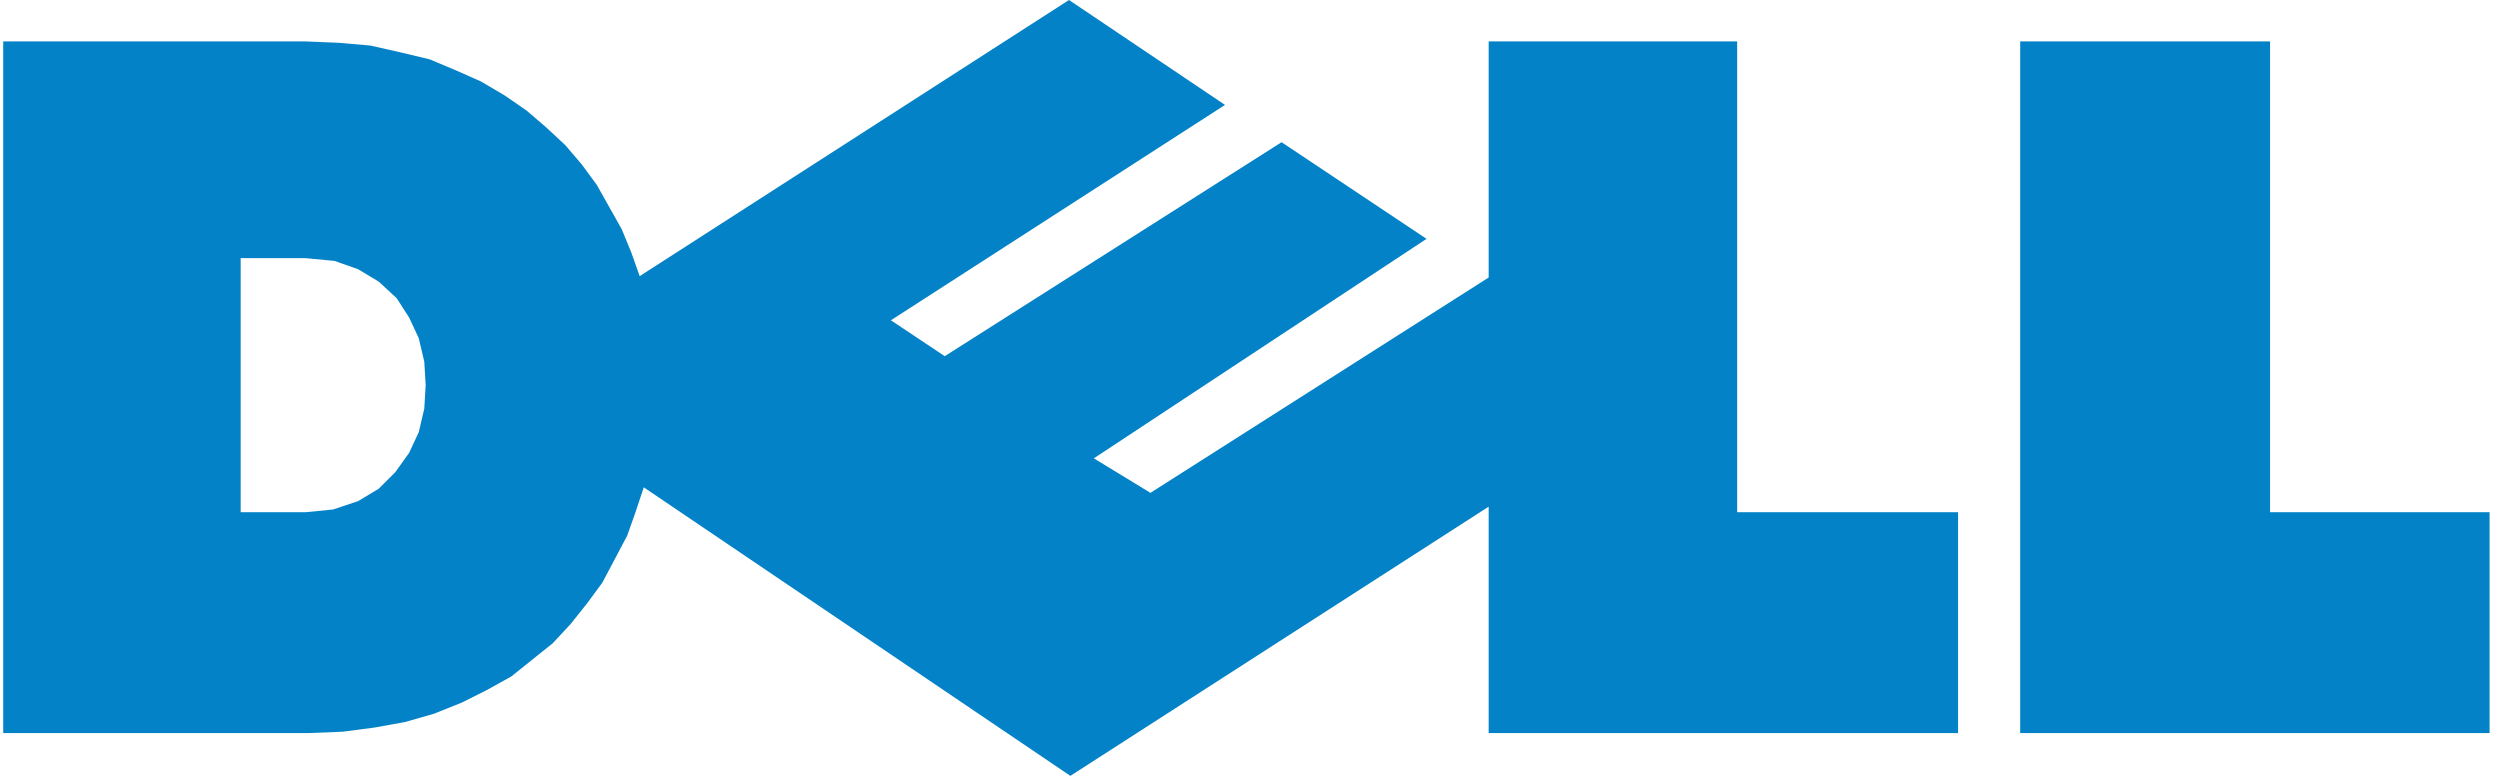
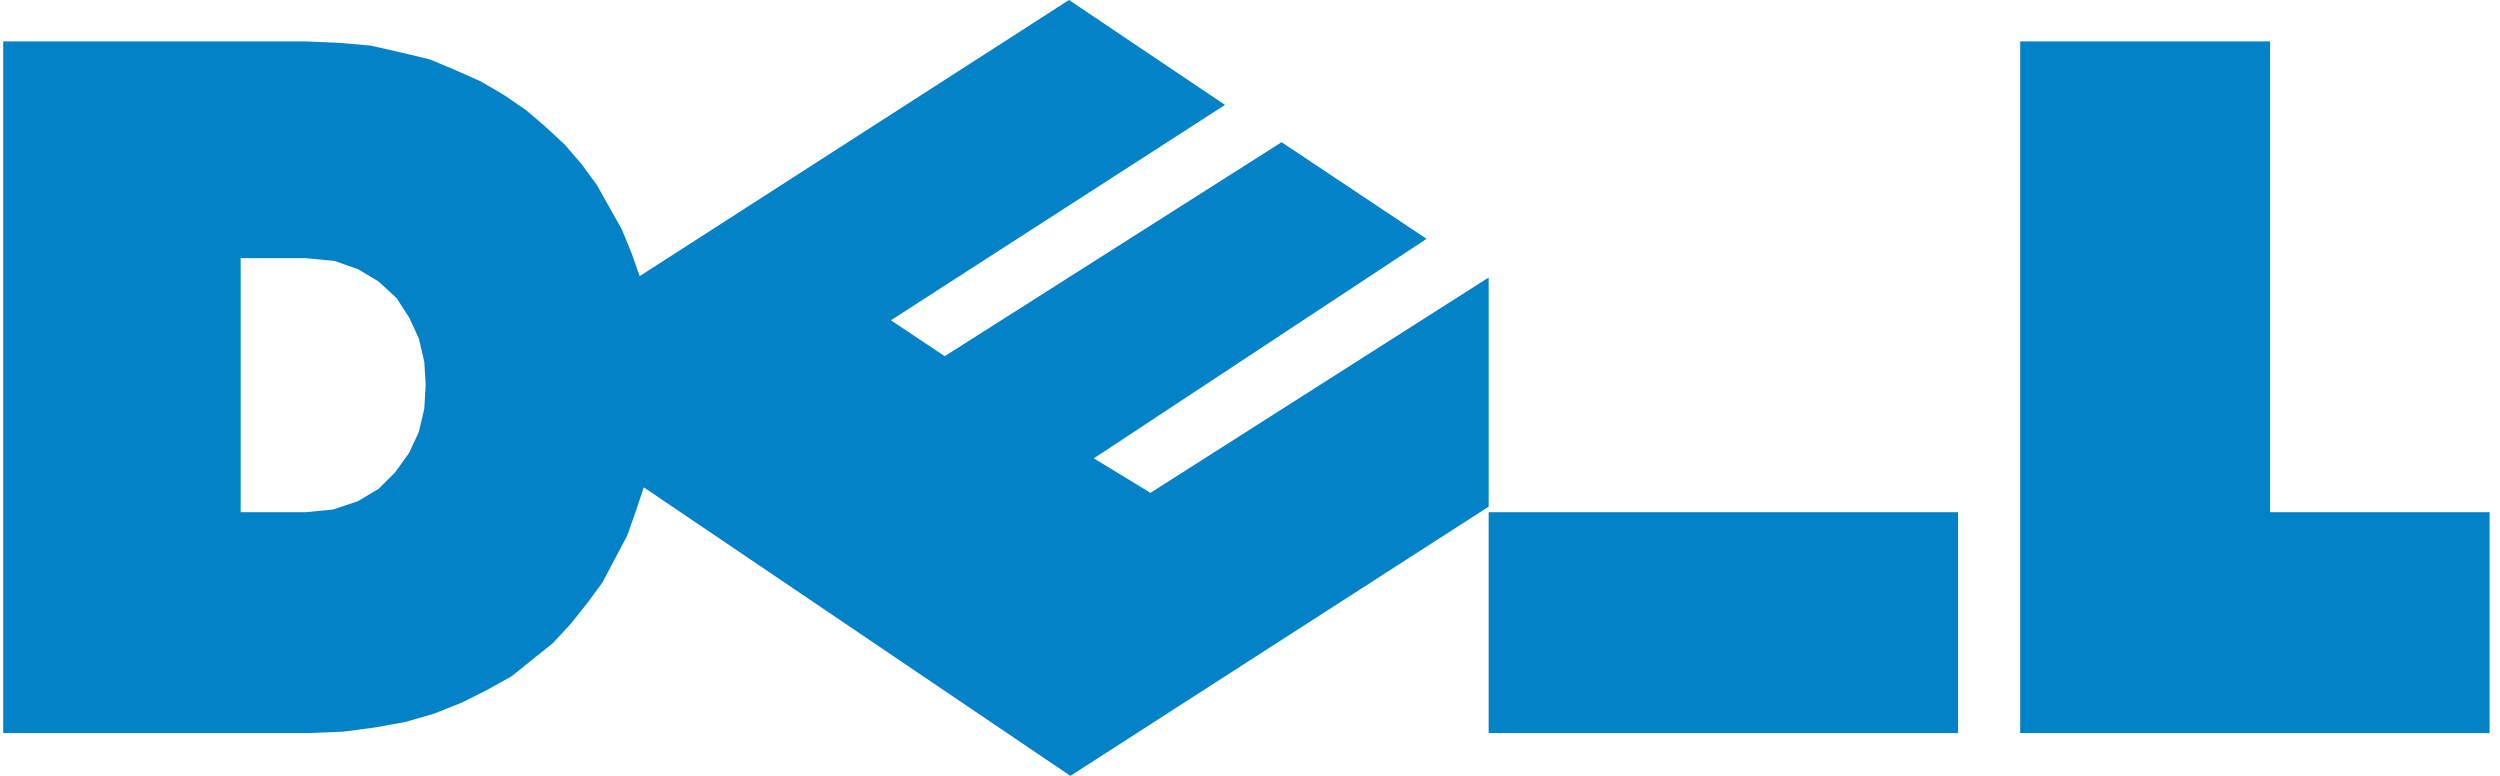
<svg xmlns="http://www.w3.org/2000/svg" width="116" height="36" viewBox="0 0 116 36" fill="none">
-   <path fill-rule="evenodd" clip-rule="evenodd" d="M0.149 1.921H14.178L15.716 1.986L17.189 2.114L18.599 2.434L19.944 2.755L21.161 3.267L22.314 3.779L23.403 4.42L24.428 5.125L25.325 5.894L26.221 6.726L26.99 7.624L27.695 8.584L28.271 9.609L28.848 10.635L29.296 11.724L29.681 12.813L49.602 0L56.84 4.868L41.338 14.861L43.836 16.527L59.466 6.598L66.192 11.082L50.754 21.267L53.381 22.868L69.074 12.876V1.921H80.604V23.765H90.854V34.014H69.074V23.509L49.665 36L29.871 22.612L29.487 23.765L29.102 24.854L28.526 25.943L27.949 27.033L27.244 27.993L26.476 28.955L25.643 29.851L24.682 30.62L23.722 31.389L22.569 32.029L21.415 32.606L20.134 33.118L18.788 33.503L17.379 33.758L15.906 33.951L14.305 34.015H0.149V1.921ZM11.167 11.978H14.178L15.523 12.107L16.612 12.491L17.573 13.067L18.405 13.836L18.983 14.733L19.431 15.694L19.687 16.783L19.751 17.872L19.687 18.961L19.431 20.051L18.983 21.012L18.342 21.909L17.573 22.677L16.612 23.255L15.459 23.639L14.178 23.767H11.167V11.978ZM93.737 1.921H105.331V23.765H115.517V34.014H93.737V1.921H93.737Z" fill="#0382C7" />
+   <path fill-rule="evenodd" clip-rule="evenodd" d="M0.149 1.921H14.178L15.716 1.986L17.189 2.114L18.599 2.434L19.944 2.755L21.161 3.267L22.314 3.779L23.403 4.42L24.428 5.125L25.325 5.894L26.221 6.726L26.99 7.624L27.695 8.584L28.271 9.609L28.848 10.635L29.296 11.724L29.681 12.813L49.602 0L56.84 4.868L41.338 14.861L43.836 16.527L59.466 6.598L66.192 11.082L50.754 21.267L53.381 22.868L69.074 12.876V1.921V23.765H90.854V34.014H69.074V23.509L49.665 36L29.871 22.612L29.487 23.765L29.102 24.854L28.526 25.943L27.949 27.033L27.244 27.993L26.476 28.955L25.643 29.851L24.682 30.62L23.722 31.389L22.569 32.029L21.415 32.606L20.134 33.118L18.788 33.503L17.379 33.758L15.906 33.951L14.305 34.015H0.149V1.921ZM11.167 11.978H14.178L15.523 12.107L16.612 12.491L17.573 13.067L18.405 13.836L18.983 14.733L19.431 15.694L19.687 16.783L19.751 17.872L19.687 18.961L19.431 20.051L18.983 21.012L18.342 21.909L17.573 22.677L16.612 23.255L15.459 23.639L14.178 23.767H11.167V11.978ZM93.737 1.921H105.331V23.765H115.517V34.014H93.737V1.921H93.737Z" fill="#0382C7" />
</svg>